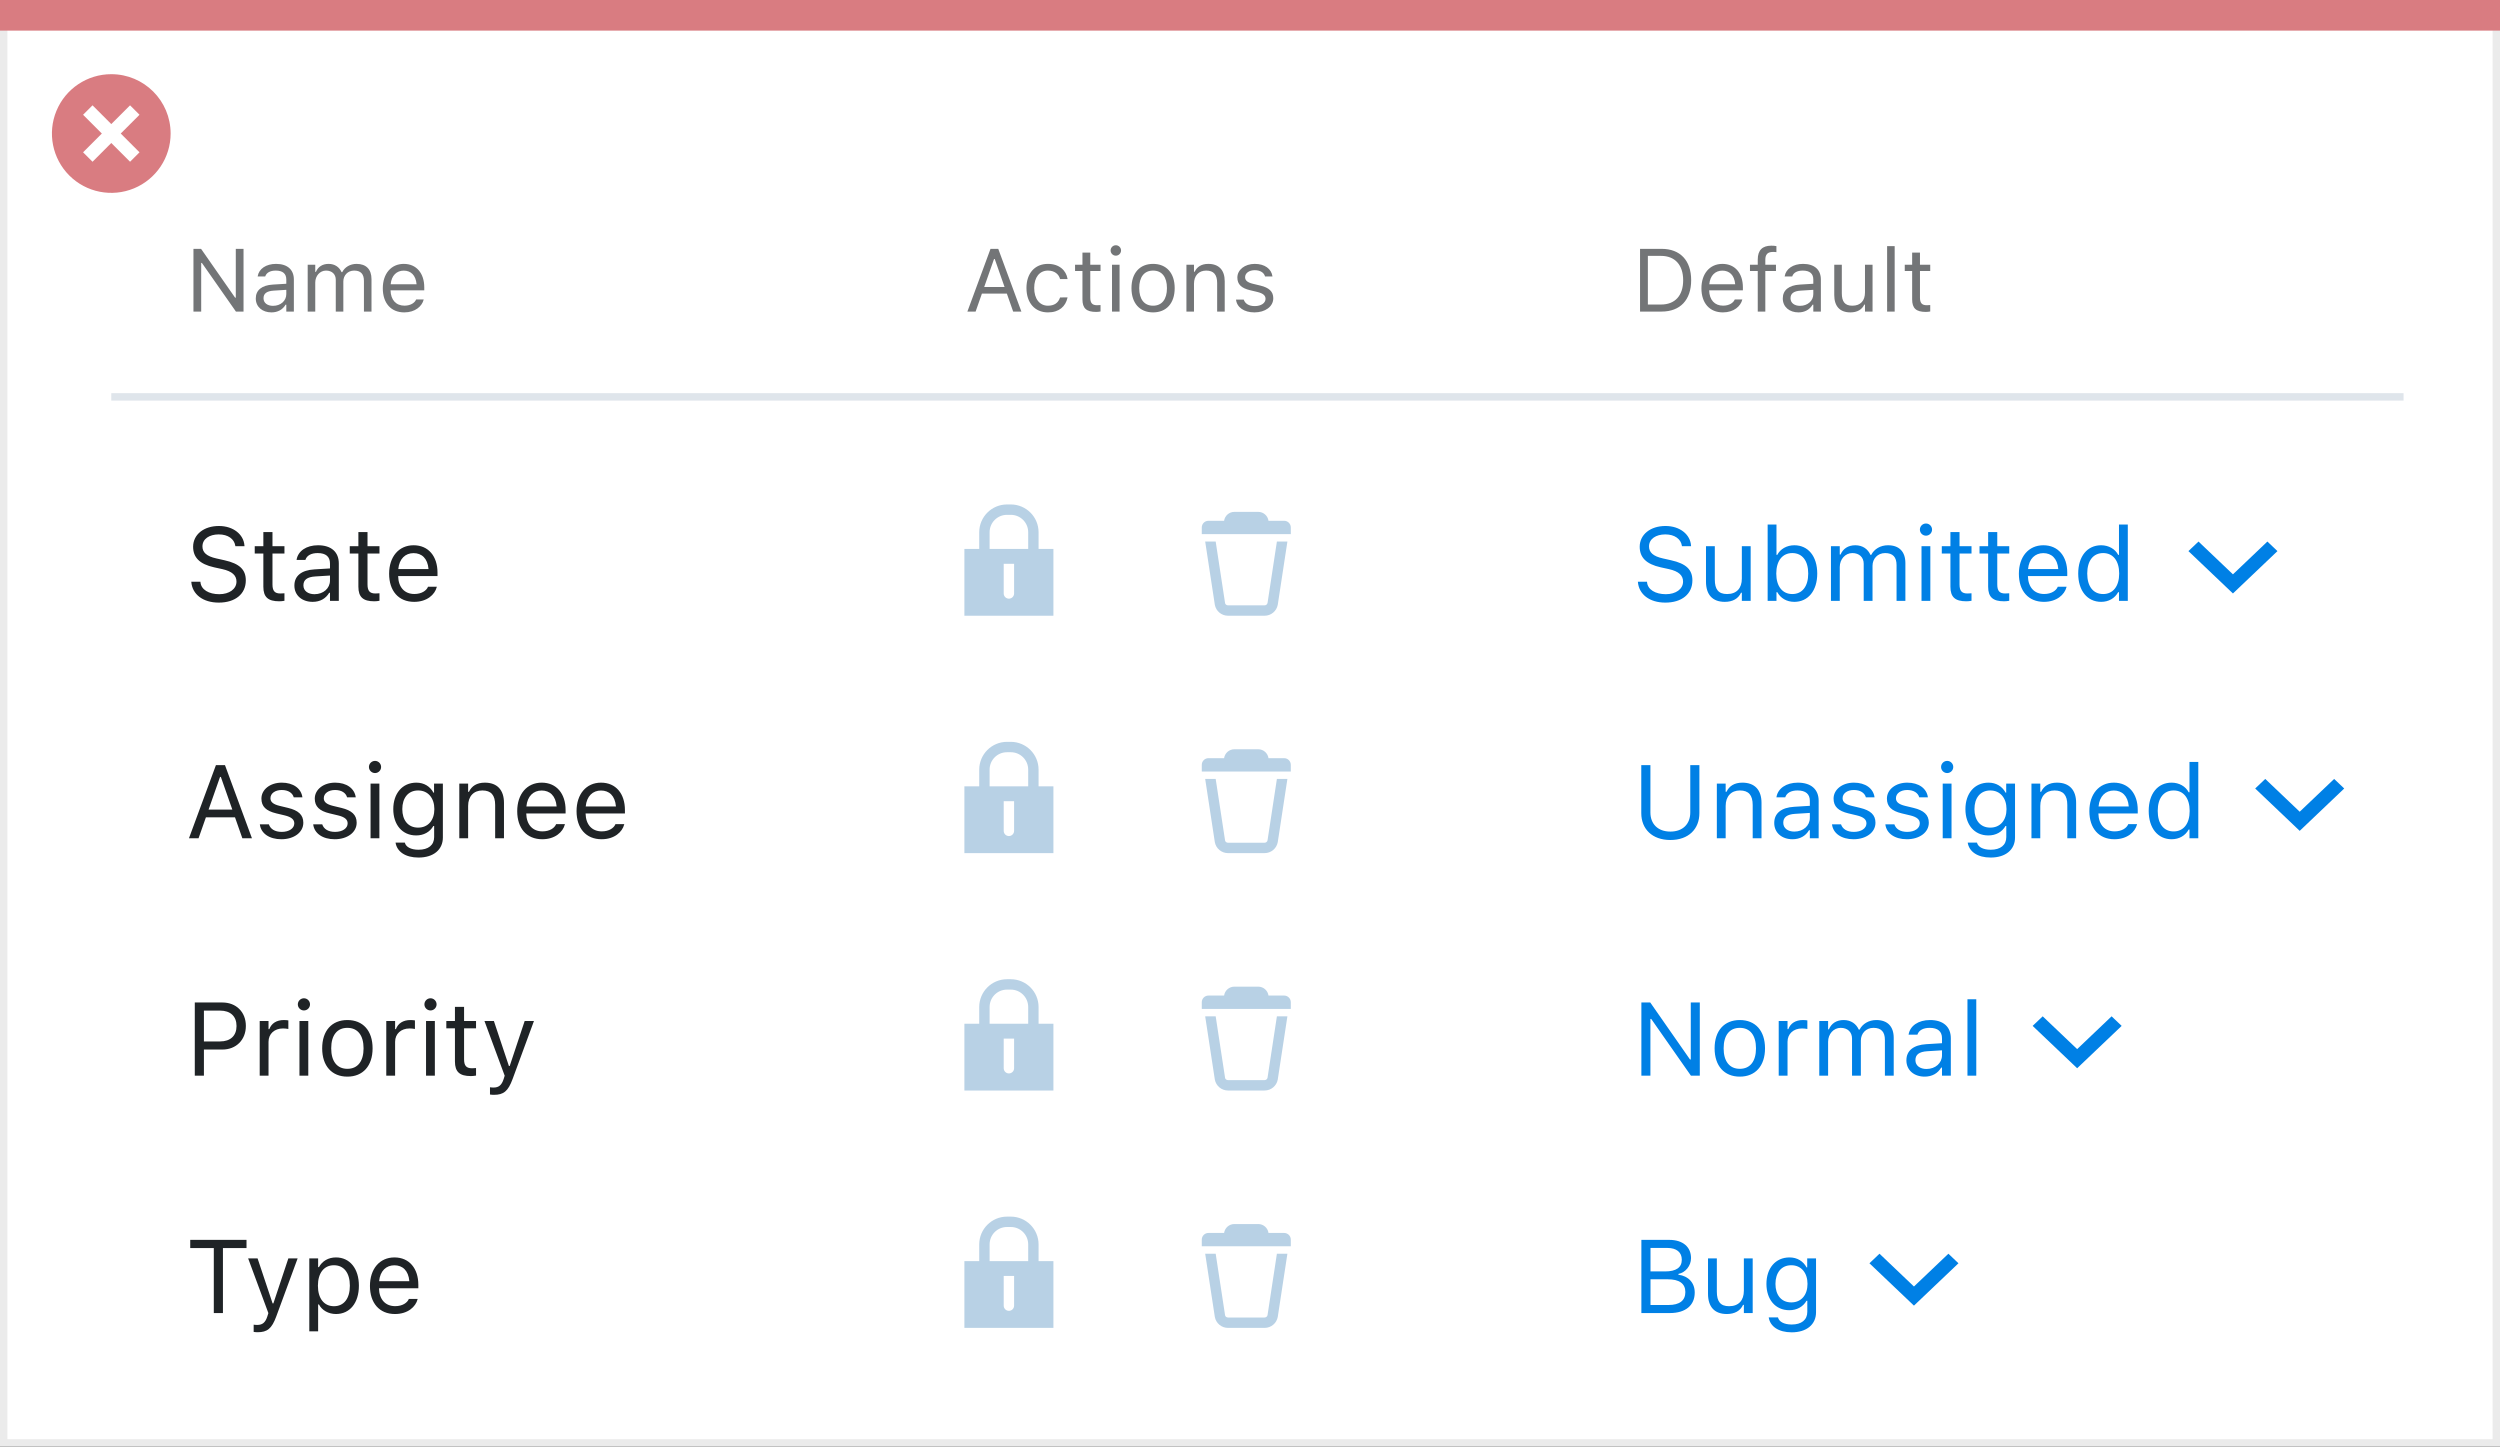
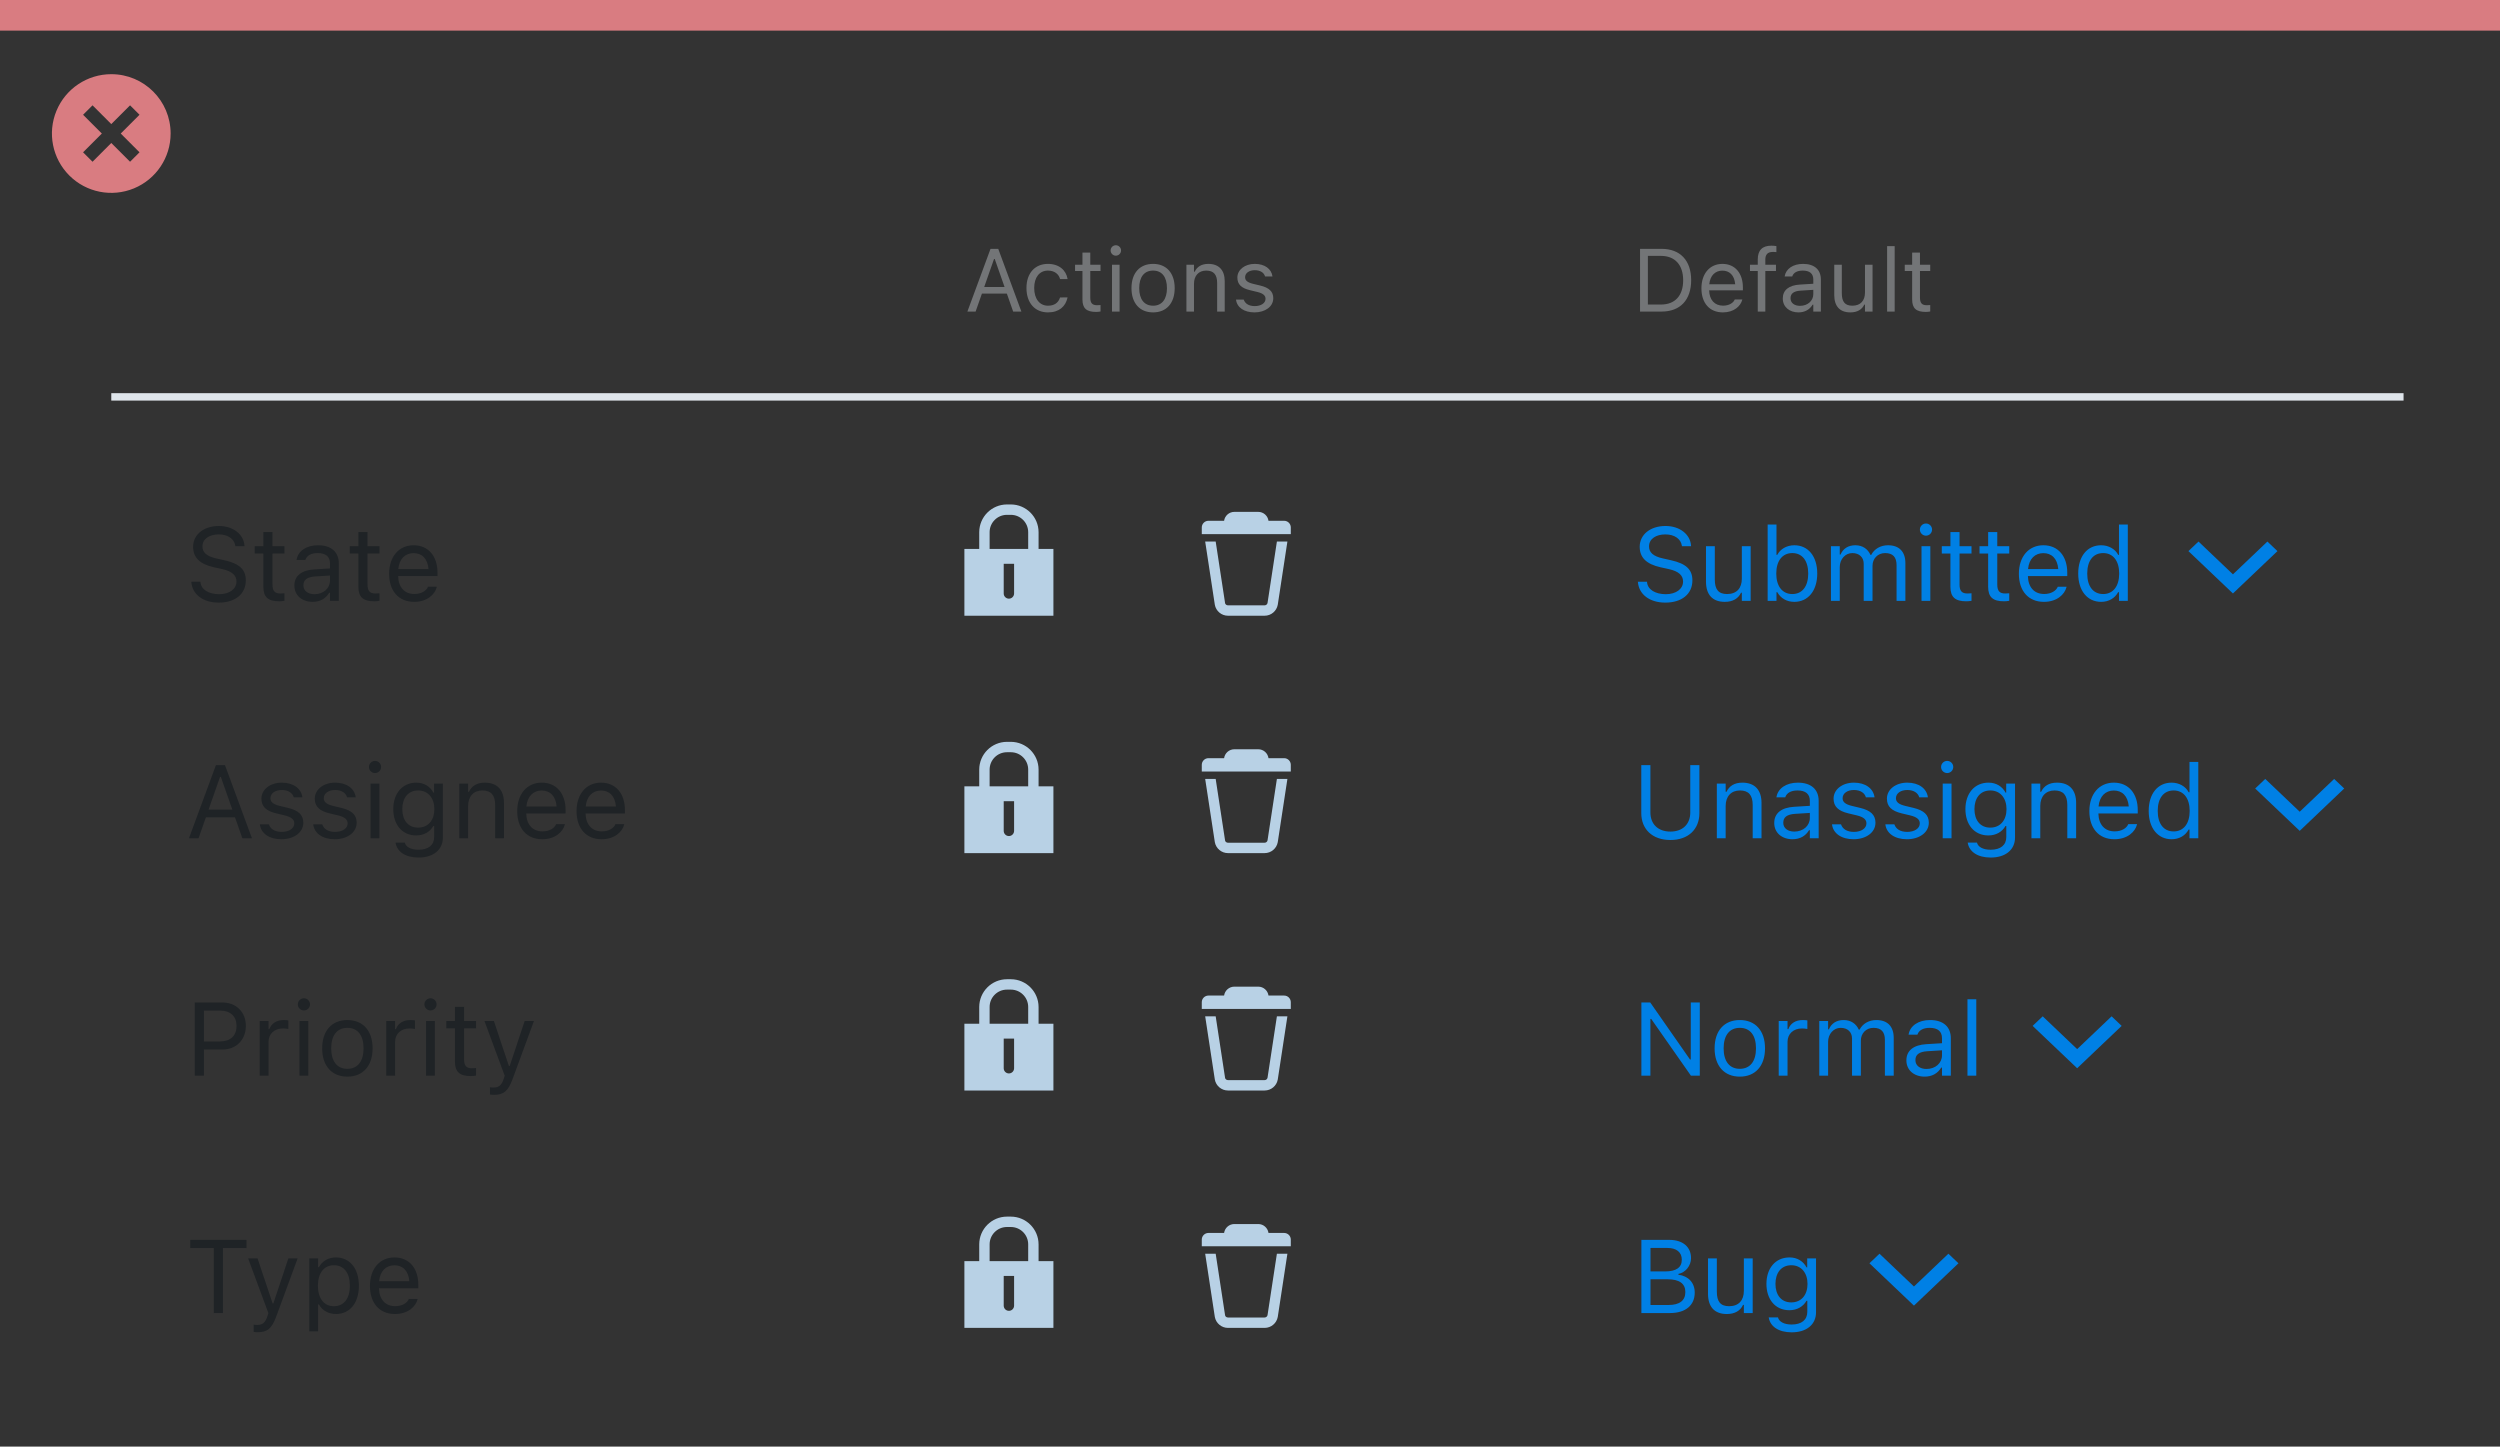
<svg xmlns="http://www.w3.org/2000/svg" width="337" height="195" viewBox="0 0 337 195" fill="none">
  <rect x="0" y="0" width="337" height="195" fill="#333333" stroke="none" />
-   <rect x="0.5" y="0.5" width="336" height="194" fill="white" stroke="#EBEBEB" />
  <path d="M0 0H337V4.127H0V0Z" fill="#D97C81" />
  <path d="M15.003 10C11.767 9.999 8.849 11.947 7.61 14.937C6.371 17.926 7.055 21.367 9.342 23.656C11.63 25.944 15.071 26.629 18.061 25.391C21.051 24.153 23 21.236 23 18C23.001 13.582 19.42 10.001 15.003 10ZM18.806 20.531L17.532 21.804L15.002 19.274L12.473 21.804L11.199 20.531L13.729 18.001L11.199 15.471L12.473 14.197L15.002 16.727L17.532 14.197L18.806 15.471L16.276 18.001L18.806 20.531Z" fill="#D97C81" />
  <mask id="mask0_1812_26829" style="mask-type:alpha" maskUnits="userSpaceOnUse" x="1" y="4" width="335" height="190">
    <rect x="1" y="4" width="335" height="190" fill="#C4C4C4" />
  </mask>
  <g mask="url(#mask0_1812_26829)">
-     <path d="M26.078 42H27.121V35.443H27.215L31.803 42H32.828V33.545H31.785V40.125H31.691L27.104 33.545H26.078V42ZM36.59 42.111C37.44 42.111 38.102 41.742 38.5 41.068H38.594V42H39.613V37.676C39.613 36.363 38.752 35.572 37.211 35.572C35.863 35.572 34.902 36.24 34.738 37.23L34.732 37.266H35.752L35.758 37.248C35.922 36.756 36.42 36.475 37.176 36.475C38.119 36.475 38.594 36.897 38.594 37.676V38.25L36.783 38.361C35.312 38.449 34.48 39.1 34.48 40.225V40.236C34.48 41.385 35.389 42.111 36.59 42.111ZM35.523 40.213V40.201C35.523 39.574 35.945 39.234 36.906 39.176L38.594 39.07V39.645C38.594 40.547 37.838 41.227 36.801 41.227C36.068 41.227 35.523 40.852 35.523 40.213ZM41.477 42H42.496V38.086C42.496 37.195 43.123 36.475 43.949 36.475C44.746 36.475 45.262 36.961 45.262 37.711V42H46.281V37.94C46.281 37.137 46.861 36.475 47.74 36.475C48.631 36.475 49.059 36.938 49.059 37.869V42H50.078V37.635C50.078 36.31 49.357 35.572 48.068 35.572C47.195 35.572 46.475 36.012 46.135 36.68H46.041C45.748 36.023 45.15 35.572 44.295 35.572C43.469 35.572 42.871 35.965 42.59 36.645H42.496V35.684H41.477V42ZM54.496 42.111C55.984 42.111 56.887 41.268 57.103 40.412L57.115 40.365H56.096L56.072 40.418C55.902 40.799 55.375 41.203 54.52 41.203C53.395 41.203 52.674 40.441 52.645 39.135H57.191V38.736C57.191 36.85 56.148 35.572 54.432 35.572C52.715 35.572 51.602 36.908 51.602 38.859V38.865C51.602 40.846 52.691 42.111 54.496 42.111ZM54.426 36.48C55.357 36.48 56.049 37.072 56.154 38.32H52.662C52.773 37.119 53.488 36.48 54.426 36.48Z" fill="#737577" />
    <path d="M130.404 42H131.512L132.361 39.58H135.725L136.574 42H137.682L134.564 33.545H133.521L130.404 42ZM133.996 34.91H134.09L135.414 38.684H132.672L133.996 34.91ZM141.268 42.111C142.785 42.111 143.635 41.297 143.893 40.154L143.904 40.09L142.896 40.096L142.885 40.131C142.65 40.834 142.111 41.209 141.262 41.209C140.137 41.209 139.41 40.277 139.41 38.824V38.812C139.41 37.389 140.125 36.475 141.262 36.475C142.17 36.475 142.732 36.978 142.891 37.6L142.896 37.617H143.91L143.904 37.582C143.717 36.457 142.797 35.572 141.262 35.572C139.492 35.572 138.367 36.85 138.367 38.812V38.824C138.367 40.828 139.498 42.111 141.268 42.111ZM147.76 42.047C147.959 42.047 148.152 42.023 148.352 41.988V41.121C148.164 41.139 148.064 41.145 147.883 41.145C147.227 41.145 146.969 40.846 146.969 40.102V36.527H148.352V35.684H146.969V34.049H145.914V35.684H144.918V36.527H145.914V40.359C145.914 41.566 146.459 42.047 147.76 42.047ZM150.414 34.465C150.801 34.465 151.117 34.148 151.117 33.762C151.117 33.375 150.801 33.059 150.414 33.059C150.027 33.059 149.711 33.375 149.711 33.762C149.711 34.148 150.027 34.465 150.414 34.465ZM149.898 42H150.918V35.684H149.898V42ZM155.436 42.111C157.234 42.111 158.348 40.869 158.348 38.848V38.836C158.348 36.809 157.234 35.572 155.436 35.572C153.637 35.572 152.523 36.809 152.523 38.836V38.848C152.523 40.869 153.637 42.111 155.436 42.111ZM155.436 41.209C154.24 41.209 153.566 40.336 153.566 38.848V38.836C153.566 37.342 154.24 36.475 155.436 36.475C156.631 36.475 157.305 37.342 157.305 38.836V38.848C157.305 40.336 156.631 41.209 155.436 41.209ZM159.93 42H160.949V38.262C160.949 37.154 161.588 36.475 162.596 36.475C163.604 36.475 164.072 37.02 164.072 38.156V42H165.092V37.91C165.092 36.41 164.301 35.572 162.883 35.572C161.951 35.572 161.359 35.965 161.043 36.633H160.949V35.684H159.93V42ZM169.105 42.111C170.541 42.111 171.637 41.332 171.637 40.207V40.195C171.637 39.293 171.062 38.777 169.873 38.49L168.9 38.256C168.156 38.074 167.84 37.805 167.84 37.377V37.365C167.84 36.809 168.391 36.422 169.141 36.422C169.902 36.422 170.395 36.768 170.529 37.266H171.531C171.391 36.234 170.471 35.572 169.146 35.572C167.805 35.572 166.797 36.363 166.797 37.412V37.418C166.797 38.326 167.33 38.842 168.514 39.123L169.492 39.357C170.271 39.545 170.594 39.844 170.594 40.272V40.283C170.594 40.857 169.99 41.262 169.141 41.262C168.332 41.262 167.828 40.916 167.658 40.389H166.615C166.732 41.432 167.699 42.111 169.105 42.111Z" fill="#737577" />
    <path d="M29.491 81.232C31.692 81.232 33.135 80.084 33.135 78.238V78.231C33.135 76.81 32.321 75.982 30.264 75.524L29.17 75.278C27.83 74.984 27.29 74.451 27.29 73.665V73.658C27.29 72.626 28.24 72.045 29.471 72.038C30.756 72.031 31.576 72.674 31.713 73.542L31.727 73.631H32.957L32.95 73.535C32.848 72.065 31.474 70.903 29.505 70.903C27.468 70.903 26.039 72.059 26.032 73.692V73.699C26.032 75.128 26.887 76.037 28.862 76.475L29.956 76.714C31.31 77.015 31.877 77.575 31.877 78.395V78.402C31.877 79.407 30.899 80.098 29.56 80.098C28.138 80.098 27.112 79.476 27.023 78.491L27.017 78.416H25.786L25.793 78.491C25.936 80.098 27.331 81.232 29.491 81.232ZM37.653 81.055C37.886 81.055 38.111 81.027 38.344 80.986V79.975C38.125 79.995 38.009 80.002 37.797 80.002C37.031 80.002 36.73 79.653 36.73 78.785V74.615H38.344V73.631H36.73V71.724H35.5V73.631H34.338V74.615H35.5V79.086C35.5 80.494 36.136 81.055 37.653 81.055ZM42.145 81.13C43.136 81.13 43.908 80.699 44.373 79.913H44.482V81H45.672V75.955C45.672 74.424 44.667 73.501 42.869 73.501C41.297 73.501 40.176 74.28 39.984 75.436L39.977 75.477H41.167L41.174 75.456C41.365 74.882 41.946 74.554 42.828 74.554C43.929 74.554 44.482 75.046 44.482 75.955V76.625L42.37 76.755C40.654 76.857 39.684 77.616 39.684 78.929V78.942C39.684 80.282 40.743 81.13 42.145 81.13ZM40.9 78.915V78.901C40.9 78.17 41.393 77.773 42.514 77.705L44.482 77.582V78.252C44.482 79.305 43.601 80.098 42.391 80.098C41.536 80.098 40.9 79.66 40.9 78.915ZM50.464 81.055C50.696 81.055 50.922 81.027 51.154 80.986V79.975C50.935 79.995 50.819 80.002 50.607 80.002C49.842 80.002 49.541 79.653 49.541 78.785V74.615H51.154V73.631H49.541V71.724H48.31V73.631H47.148V74.615H48.31V79.086C48.31 80.494 48.946 81.055 50.464 81.055ZM55.83 81.13C57.566 81.13 58.619 80.145 58.872 79.147L58.886 79.093H57.696L57.669 79.154C57.471 79.599 56.855 80.07 55.857 80.07C54.545 80.07 53.704 79.182 53.67 77.657H58.975V77.192C58.975 74.991 57.758 73.501 55.755 73.501C53.752 73.501 52.453 75.06 52.453 77.336V77.343C52.453 79.653 53.725 81.13 55.83 81.13ZM55.748 74.561C56.835 74.561 57.642 75.251 57.765 76.707H53.69C53.82 75.306 54.654 74.561 55.748 74.561Z" fill="#1F2326" />
    <path d="M25.472 113H26.764L27.755 110.177H31.679L32.67 113H33.962L30.325 103.136H29.108L25.472 113ZM29.662 104.729H29.771L31.316 109.131H28.117L29.662 104.729ZM37.934 113.13C39.608 113.13 40.887 112.221 40.887 110.908V110.895C40.887 109.842 40.217 109.24 38.829 108.905L37.694 108.632C36.826 108.42 36.457 108.105 36.457 107.606V107.593C36.457 106.943 37.1 106.492 37.975 106.492C38.863 106.492 39.438 106.896 39.595 107.477H40.764C40.6 106.273 39.526 105.501 37.981 105.501C36.416 105.501 35.24 106.424 35.24 107.647V107.654C35.24 108.714 35.862 109.315 37.243 109.644L38.385 109.917C39.294 110.136 39.67 110.484 39.67 110.983V110.997C39.67 111.667 38.966 112.139 37.975 112.139C37.031 112.139 36.443 111.735 36.245 111.12H35.028C35.165 112.337 36.293 113.13 37.934 113.13ZM45.125 113.13C46.8 113.13 48.078 112.221 48.078 110.908V110.895C48.078 109.842 47.408 109.24 46.02 108.905L44.886 108.632C44.018 108.42 43.648 108.105 43.648 107.606V107.593C43.648 106.943 44.291 106.492 45.166 106.492C46.055 106.492 46.629 106.896 46.786 107.477H47.955C47.791 106.273 46.718 105.501 45.173 105.501C43.607 105.501 42.432 106.424 42.432 107.647V107.654C42.432 108.714 43.054 109.315 44.435 109.644L45.576 109.917C46.485 110.136 46.861 110.484 46.861 110.983V110.997C46.861 111.667 46.157 112.139 45.166 112.139C44.223 112.139 43.635 111.735 43.437 111.12H42.22C42.356 112.337 43.484 113.13 45.125 113.13ZM50.553 104.209C51.004 104.209 51.373 103.84 51.373 103.389C51.373 102.938 51.004 102.568 50.553 102.568C50.102 102.568 49.732 102.938 49.732 103.389C49.732 103.84 50.102 104.209 50.553 104.209ZM49.951 113H51.141V105.631H49.951V113ZM56.418 115.598C58.428 115.598 59.699 114.545 59.699 112.897V105.631H58.51V106.848H58.428C57.977 106.014 57.17 105.501 56.131 105.501C54.203 105.501 53.014 106.998 53.014 109.062V109.076C53.014 111.141 54.196 112.617 56.103 112.617C57.115 112.617 57.949 112.159 58.414 111.346H58.523V112.836C58.523 113.923 57.737 114.545 56.418 114.545C55.358 114.545 54.702 114.148 54.572 113.588L54.565 113.581H53.335L53.321 113.588C53.506 114.798 54.641 115.598 56.418 115.598ZM56.363 111.564C54.996 111.564 54.23 110.539 54.23 109.076V109.062C54.23 107.6 54.996 106.554 56.363 106.554C57.724 106.554 58.551 107.6 58.551 109.062V109.076C58.551 110.539 57.73 111.564 56.363 111.564ZM61.914 113H63.103V108.639C63.103 107.347 63.849 106.554 65.024 106.554C66.2 106.554 66.747 107.189 66.747 108.516V113H67.936V108.229C67.936 106.479 67.014 105.501 65.359 105.501C64.272 105.501 63.582 105.959 63.213 106.738H63.103V105.631H61.914V113ZM73.098 113.13C74.834 113.13 75.887 112.146 76.14 111.147L76.153 111.093H74.964L74.936 111.154C74.738 111.599 74.123 112.07 73.125 112.07C71.812 112.07 70.972 111.182 70.938 109.657H76.242V109.192C76.242 106.991 75.025 105.501 73.022 105.501C71.019 105.501 69.721 107.06 69.721 109.336V109.343C69.721 111.653 70.992 113.13 73.098 113.13ZM73.016 106.561C74.103 106.561 74.909 107.251 75.032 108.707H70.958C71.088 107.306 71.922 106.561 73.016 106.561ZM81.096 113.13C82.832 113.13 83.885 112.146 84.138 111.147L84.151 111.093H82.962L82.935 111.154C82.736 111.599 82.121 112.07 81.123 112.07C79.811 112.07 78.97 111.182 78.936 109.657H84.24V109.192C84.24 106.991 83.023 105.501 81.02 105.501C79.018 105.501 77.719 107.06 77.719 109.336V109.343C77.719 111.653 78.99 113.13 81.096 113.13ZM81.014 106.561C82.101 106.561 82.907 107.251 83.03 108.707H78.956C79.086 107.306 79.92 106.561 81.014 106.561Z" fill="#1F2326" />
    <path d="M26.258 145H27.488V141.479H29.977C31.829 141.479 33.142 140.174 33.142 138.301V138.287C33.142 136.414 31.829 135.136 29.977 135.136H26.258V145ZM29.662 136.229C31.07 136.229 31.884 137.002 31.884 138.301V138.314C31.884 139.613 31.07 140.386 29.662 140.386H27.488V136.229H29.662ZM35.008 145H36.197V140.434C36.197 139.354 37.004 138.636 38.139 138.636C38.398 138.636 38.624 138.663 38.87 138.704V137.549C38.754 137.528 38.501 137.501 38.275 137.501C37.277 137.501 36.587 137.952 36.307 138.725H36.197V137.631H35.008V145ZM40.969 136.209C41.42 136.209 41.789 135.84 41.789 135.389C41.789 134.938 41.42 134.568 40.969 134.568C40.518 134.568 40.148 134.938 40.148 135.389C40.148 135.84 40.518 136.209 40.969 136.209ZM40.367 145H41.557V137.631H40.367V145ZM46.827 145.13C48.926 145.13 50.225 143.681 50.225 141.322V141.309C50.225 138.943 48.926 137.501 46.827 137.501C44.728 137.501 43.43 138.943 43.43 141.309V141.322C43.43 143.681 44.728 145.13 46.827 145.13ZM46.827 144.077C45.433 144.077 44.647 143.059 44.647 141.322V141.309C44.647 139.565 45.433 138.554 46.827 138.554C48.222 138.554 49.008 139.565 49.008 141.309V141.322C49.008 143.059 48.222 144.077 46.827 144.077ZM52.07 145H53.26V140.434C53.26 139.354 54.066 138.636 55.201 138.636C55.461 138.636 55.687 138.663 55.933 138.704V137.549C55.816 137.528 55.563 137.501 55.338 137.501C54.34 137.501 53.649 137.952 53.369 138.725H53.26V137.631H52.07V145ZM58.031 136.209C58.482 136.209 58.852 135.84 58.852 135.389C58.852 134.938 58.482 134.568 58.031 134.568C57.58 134.568 57.211 134.938 57.211 135.389C57.211 135.84 57.58 136.209 58.031 136.209ZM57.43 145H58.619V137.631H57.43V145ZM63.48 145.055C63.712 145.055 63.938 145.027 64.17 144.986V143.975C63.951 143.995 63.835 144.002 63.623 144.002C62.857 144.002 62.557 143.653 62.557 142.785V138.615H64.17V137.631H62.557V135.724H61.326V137.631H60.164V138.615H61.326V143.086C61.326 144.494 61.962 145.055 63.48 145.055ZM66.576 147.584C67.882 147.584 68.49 147.105 69.099 145.451L71.977 137.631H70.726L68.709 143.694H68.6L66.576 137.631H65.305L68.032 145.007L67.895 145.444C67.629 146.292 67.219 146.6 66.542 146.6C66.378 146.6 66.193 146.593 66.05 146.565V147.543C66.214 147.57 66.419 147.584 66.576 147.584Z" fill="#1F2326" />
    <path d="M28.821 177H30.052V168.243H33.23V167.136H25.643V168.243H28.821V177ZM34.721 179.584C36.026 179.584 36.635 179.105 37.243 177.451L40.121 169.631H38.87L36.853 175.694H36.744L34.721 169.631H33.449L36.177 177.007L36.04 177.444C35.773 178.292 35.363 178.6 34.687 178.6C34.523 178.6 34.338 178.593 34.194 178.565V179.543C34.358 179.57 34.563 179.584 34.721 179.584ZM41.693 179.461H42.883V175.838H42.992C43.395 176.624 44.277 177.13 45.289 177.13C47.162 177.13 48.379 175.633 48.379 173.322V173.309C48.379 171.012 47.155 169.501 45.289 169.501C44.264 169.501 43.443 169.986 42.992 170.807H42.883V169.631H41.693V179.461ZM45.016 176.077C43.676 176.077 42.855 175.024 42.855 173.322V173.309C42.855 171.606 43.676 170.554 45.016 170.554C46.362 170.554 47.162 171.593 47.162 173.309V173.322C47.162 175.038 46.362 176.077 45.016 176.077ZM53.246 177.13C54.982 177.13 56.035 176.146 56.288 175.147L56.302 175.093H55.112L55.085 175.154C54.887 175.599 54.272 176.07 53.273 176.07C51.961 176.07 51.12 175.182 51.086 173.657H56.391V173.192C56.391 170.991 55.174 169.501 53.171 169.501C51.168 169.501 49.869 171.06 49.869 173.336V173.343C49.869 175.653 51.141 177.13 53.246 177.13ZM53.164 170.561C54.251 170.561 55.058 171.251 55.181 172.707H51.106C51.236 171.306 52.07 170.561 53.164 170.561Z" fill="#1F2326" />
    <line x1="15" y1="53.5" x2="324" y2="53.5" stroke="#DFE5EB" />
    <path d="M221.078 42H223.979C226.492 42 227.969 40.435 227.969 37.775V37.764C227.969 35.109 226.486 33.545 223.979 33.545H221.078V42ZM222.133 41.051V34.494H223.908C225.783 34.494 226.891 35.713 226.891 37.775V37.787C226.891 39.844 225.795 41.051 223.908 41.051H222.133ZM232.246 42.111C233.734 42.111 234.637 41.268 234.854 40.412L234.865 40.365H233.846L233.822 40.418C233.652 40.799 233.125 41.203 232.27 41.203C231.145 41.203 230.424 40.441 230.395 39.135H234.941V38.736C234.941 36.85 233.898 35.572 232.182 35.572C230.465 35.572 229.352 36.908 229.352 38.859V38.865C229.352 40.846 230.441 42.111 232.246 42.111ZM232.176 36.48C233.107 36.48 233.799 37.072 233.904 38.32H230.412C230.523 37.119 231.238 36.48 232.176 36.48ZM236.945 42H237.965V36.527H239.4V35.684H237.965V35.01C237.965 34.318 238.258 33.961 238.984 33.961C239.166 33.961 239.336 33.967 239.459 33.99V33.176C239.248 33.135 239.025 33.117 238.779 33.117C237.578 33.117 236.945 33.721 236.945 34.98V35.684H235.896V36.527H236.945V42ZM242.43 42.111C243.279 42.111 243.941 41.742 244.34 41.068H244.434V42H245.453V37.676C245.453 36.363 244.592 35.572 243.051 35.572C241.703 35.572 240.742 36.24 240.578 37.23L240.572 37.266H241.592L241.598 37.248C241.762 36.756 242.26 36.475 243.016 36.475C243.959 36.475 244.434 36.897 244.434 37.676V38.25L242.623 38.361C241.152 38.449 240.32 39.1 240.32 40.225V40.236C240.32 41.385 241.229 42.111 242.43 42.111ZM241.363 40.213V40.201C241.363 39.574 241.785 39.234 242.746 39.176L244.434 39.07V39.645C244.434 40.547 243.678 41.227 242.641 41.227C241.908 41.227 241.363 40.852 241.363 40.213ZM249.432 42.111C250.357 42.111 250.996 41.73 251.307 41.057H251.4V42H252.42V35.684H251.4V39.422C251.4 40.529 250.809 41.209 249.695 41.209C248.688 41.209 248.277 40.664 248.277 39.527V35.684H247.258V39.773C247.258 41.268 247.996 42.111 249.432 42.111ZM254.383 42H255.402V33.176H254.383V42ZM259.604 42.047C259.803 42.047 259.996 42.023 260.195 41.988V41.121C260.008 41.139 259.908 41.145 259.727 41.145C259.07 41.145 258.812 40.846 258.812 40.102V36.527H260.195V35.684H258.812V34.049H257.758V35.684H256.762V36.527H257.758V40.359C257.758 41.566 258.303 42.047 259.604 42.047Z" fill="#737577" />
    <path d="M224.491 81.232C226.692 81.232 228.135 80.084 228.135 78.238V78.231C228.135 76.81 227.321 75.982 225.264 75.524L224.17 75.278C222.83 74.984 222.29 74.451 222.29 73.665V73.658C222.29 72.626 223.24 72.045 224.471 72.038C225.756 72.031 226.576 72.674 226.713 73.542L226.727 73.631H227.957L227.95 73.535C227.848 72.065 226.474 70.903 224.505 70.903C222.468 70.903 221.039 72.059 221.032 73.692V73.699C221.032 75.128 221.887 76.037 223.862 76.475L224.956 76.714C226.31 77.015 226.877 77.575 226.877 78.395V78.402C226.877 79.407 225.899 80.098 224.56 80.098C223.138 80.098 222.112 79.476 222.023 78.491L222.017 78.416H220.786L220.793 78.491C220.937 80.098 222.331 81.232 224.491 81.232ZM232.503 81.13C233.583 81.13 234.328 80.686 234.69 79.899H234.8V81H235.989V73.631H234.8V77.992C234.8 79.284 234.109 80.077 232.811 80.077C231.635 80.077 231.156 79.441 231.156 78.115V73.631H229.967V78.402C229.967 80.145 230.828 81.13 232.503 81.13ZM241.875 81.13C243.741 81.13 244.965 79.619 244.965 77.322V77.309C244.965 74.998 243.748 73.501 241.875 73.501C240.863 73.501 239.981 74.007 239.578 74.793H239.469V70.705H238.279V81H239.469V79.824H239.578C240.029 80.644 240.85 81.13 241.875 81.13ZM241.602 80.077C240.262 80.077 239.441 79.024 239.441 77.322V77.309C239.441 75.606 240.262 74.554 241.602 74.554C242.948 74.554 243.748 75.593 243.748 77.309V77.322C243.748 79.038 242.948 80.077 241.602 80.077ZM246.811 81H248V76.434C248 75.394 248.731 74.554 249.695 74.554C250.625 74.554 251.227 75.121 251.227 75.996V81H252.416V76.263C252.416 75.326 253.093 74.554 254.118 74.554C255.157 74.554 255.656 75.094 255.656 76.181V81H256.846V75.907C256.846 74.362 256.005 73.501 254.501 73.501C253.482 73.501 252.642 74.014 252.245 74.793H252.136C251.794 74.027 251.097 73.501 250.099 73.501C249.135 73.501 248.438 73.959 248.109 74.752H248V73.631H246.811V81ZM259.621 72.209C260.072 72.209 260.441 71.84 260.441 71.389C260.441 70.938 260.072 70.568 259.621 70.568C259.17 70.568 258.801 70.938 258.801 71.389C258.801 71.84 259.17 72.209 259.621 72.209ZM259.02 81H260.209V73.631H259.02V81ZM265.069 81.055C265.302 81.055 265.527 81.027 265.76 80.986V79.975C265.541 79.995 265.425 80.002 265.213 80.002C264.447 80.002 264.146 79.653 264.146 78.785V74.615H265.76V73.631H264.146V71.724H262.916V73.631H261.754V74.615H262.916V79.086C262.916 80.494 263.552 81.055 265.069 81.055ZM270.155 81.055C270.388 81.055 270.613 81.027 270.846 80.986V79.975C270.627 79.995 270.511 80.002 270.299 80.002C269.533 80.002 269.232 79.653 269.232 78.785V74.615H270.846V73.631H269.232V71.724H268.002V73.631H266.84V74.615H268.002V79.086C268.002 80.494 268.638 81.055 270.155 81.055ZM275.521 81.13C277.258 81.13 278.311 80.145 278.563 79.147L278.577 79.093H277.388L277.36 79.154C277.162 79.599 276.547 80.07 275.549 80.07C274.236 80.07 273.396 79.182 273.361 77.657H278.666V77.192C278.666 74.991 277.449 73.501 275.446 73.501C273.443 73.501 272.145 75.06 272.145 77.336V77.343C272.145 79.653 273.416 81.13 275.521 81.13ZM275.439 74.561C276.526 74.561 277.333 75.251 277.456 76.707H273.382C273.512 75.306 274.346 74.561 275.439 74.561ZM283.232 81.13C284.258 81.13 285.078 80.644 285.529 79.824H285.639V81H286.828V70.705H285.639V74.793H285.529C285.126 74.007 284.244 73.501 283.232 73.501C281.359 73.501 280.143 74.998 280.143 77.309V77.322C280.143 79.619 281.366 81.13 283.232 81.13ZM283.506 80.077C282.159 80.077 281.359 79.038 281.359 77.322V77.309C281.359 75.593 282.159 74.554 283.506 74.554C284.846 74.554 285.666 75.606 285.666 77.309V77.322C285.666 79.024 284.846 80.077 283.506 80.077Z" fill="#0080E5" />
    <path fill-rule="evenodd" clip-rule="evenodd" d="M305.644 73L301 77.421L296.356 73L295 74.29L301 80L307 74.29L305.644 73Z" fill="#0080E5" />
    <path d="M225.168 113.232C227.615 113.232 229.078 111.756 229.078 109.609V103.136H227.848V109.527C227.848 111.045 226.877 112.098 225.168 112.098C223.459 112.098 222.475 111.045 222.475 109.527V103.136H221.244V109.609C221.244 111.756 222.721 113.232 225.168 113.232ZM231.43 113H232.619V108.639C232.619 107.347 233.364 106.554 234.54 106.554C235.716 106.554 236.263 107.189 236.263 108.516V113H237.452V108.229C237.452 106.479 236.529 105.501 234.875 105.501C233.788 105.501 233.098 105.959 232.729 106.738H232.619V105.631H231.43V113ZM241.629 113.13C242.62 113.13 243.393 112.699 243.857 111.913H243.967V113H245.156V107.955C245.156 106.424 244.151 105.501 242.354 105.501C240.781 105.501 239.66 106.28 239.469 107.436L239.462 107.477H240.651L240.658 107.456C240.85 106.882 241.431 106.554 242.312 106.554C243.413 106.554 243.967 107.046 243.967 107.955V108.625L241.854 108.755C240.139 108.857 239.168 109.616 239.168 110.929V110.942C239.168 112.282 240.228 113.13 241.629 113.13ZM240.385 110.915V110.901C240.385 110.17 240.877 109.773 241.998 109.705L243.967 109.582V110.252C243.967 111.305 243.085 112.098 241.875 112.098C241.021 112.098 240.385 111.66 240.385 110.915ZM249.859 113.13C251.534 113.13 252.812 112.221 252.812 110.908V110.895C252.812 109.842 252.143 109.24 250.755 108.905L249.62 108.632C248.752 108.42 248.383 108.105 248.383 107.606V107.593C248.383 106.943 249.025 106.492 249.9 106.492C250.789 106.492 251.363 106.896 251.521 107.477H252.689C252.525 106.273 251.452 105.501 249.907 105.501C248.342 105.501 247.166 106.424 247.166 107.647V107.654C247.166 108.714 247.788 109.315 249.169 109.644L250.311 109.917C251.22 110.136 251.596 110.484 251.596 110.983V110.997C251.596 111.667 250.892 112.139 249.9 112.139C248.957 112.139 248.369 111.735 248.171 111.12H246.954C247.091 112.337 248.219 113.13 249.859 113.13ZM257.051 113.13C258.726 113.13 260.004 112.221 260.004 110.908V110.895C260.004 109.842 259.334 109.24 257.946 108.905L256.812 108.632C255.943 108.42 255.574 108.105 255.574 107.606V107.593C255.574 106.943 256.217 106.492 257.092 106.492C257.98 106.492 258.555 106.896 258.712 107.477H259.881C259.717 106.273 258.644 105.501 257.099 105.501C255.533 105.501 254.357 106.424 254.357 107.647V107.654C254.357 108.714 254.979 109.315 256.36 109.644L257.502 109.917C258.411 110.136 258.787 110.484 258.787 110.983V110.997C258.787 111.667 258.083 112.139 257.092 112.139C256.148 112.139 255.561 111.735 255.362 111.12H254.146C254.282 112.337 255.41 113.13 257.051 113.13ZM262.479 104.209C262.93 104.209 263.299 103.84 263.299 103.389C263.299 102.938 262.93 102.568 262.479 102.568C262.027 102.568 261.658 102.938 261.658 103.389C261.658 103.84 262.027 104.209 262.479 104.209ZM261.877 113H263.066V105.631H261.877V113ZM268.344 115.598C270.354 115.598 271.625 114.545 271.625 112.897V105.631H270.436V106.848H270.354C269.902 106.014 269.096 105.501 268.057 105.501C266.129 105.501 264.939 106.998 264.939 109.062V109.076C264.939 111.141 266.122 112.617 268.029 112.617C269.041 112.617 269.875 112.159 270.34 111.346H270.449V112.836C270.449 113.923 269.663 114.545 268.344 114.545C267.284 114.545 266.628 114.148 266.498 113.588L266.491 113.581H265.261L265.247 113.588C265.432 114.798 266.566 115.598 268.344 115.598ZM268.289 111.564C266.922 111.564 266.156 110.539 266.156 109.076V109.062C266.156 107.6 266.922 106.554 268.289 106.554C269.649 106.554 270.477 107.6 270.477 109.062V109.076C270.477 110.539 269.656 111.564 268.289 111.564ZM273.84 113H275.029V108.639C275.029 107.347 275.774 106.554 276.95 106.554C278.126 106.554 278.673 107.189 278.673 108.516V113H279.862V108.229C279.862 106.479 278.939 105.501 277.285 105.501C276.198 105.501 275.508 105.959 275.139 106.738H275.029V105.631H273.84V113ZM285.023 113.13C286.76 113.13 287.812 112.146 288.065 111.147L288.079 111.093H286.89L286.862 111.154C286.664 111.599 286.049 112.07 285.051 112.07C283.738 112.07 282.897 111.182 282.863 109.657H288.168V109.192C288.168 106.991 286.951 105.501 284.948 105.501C282.945 105.501 281.646 107.06 281.646 109.336V109.343C281.646 111.653 282.918 113.13 285.023 113.13ZM284.941 106.561C286.028 106.561 286.835 107.251 286.958 108.707H282.884C283.014 107.306 283.848 106.561 284.941 106.561ZM292.734 113.13C293.76 113.13 294.58 112.645 295.031 111.824H295.141V113H296.33V102.705H295.141V106.793H295.031C294.628 106.007 293.746 105.501 292.734 105.501C290.861 105.501 289.645 106.998 289.645 109.309V109.322C289.645 111.619 290.868 113.13 292.734 113.13ZM293.008 112.077C291.661 112.077 290.861 111.038 290.861 109.322V109.309C290.861 107.593 291.661 106.554 293.008 106.554C294.348 106.554 295.168 107.606 295.168 109.309V109.322C295.168 111.024 294.348 112.077 293.008 112.077Z" fill="#0080E5" />
-     <path fill-rule="evenodd" clip-rule="evenodd" d="M314.644 105L310 109.421L305.356 105L304 106.29L310 112L316 106.29L314.644 105Z" fill="#0080E5" />
+     <path fill-rule="evenodd" clip-rule="evenodd" d="M314.644 105L310 109.421L305.356 105L304 106.29L310 112L316 106.29Z" fill="#0080E5" />
    <path d="M221.258 145H222.475V137.351H222.584L227.937 145H229.133V135.136H227.916V142.812H227.807L222.454 135.136H221.258V145ZM234.526 145.13C236.625 145.13 237.924 143.681 237.924 141.322V141.309C237.924 138.943 236.625 137.501 234.526 137.501C232.428 137.501 231.129 138.943 231.129 141.309V141.322C231.129 143.681 232.428 145.13 234.526 145.13ZM234.526 144.077C233.132 144.077 232.346 143.059 232.346 141.322V141.309C232.346 139.565 233.132 138.554 234.526 138.554C235.921 138.554 236.707 139.565 236.707 141.309V141.322C236.707 143.059 235.921 144.077 234.526 144.077ZM239.77 145H240.959V140.434C240.959 139.354 241.766 138.636 242.9 138.636C243.16 138.636 243.386 138.663 243.632 138.704V137.549C243.516 137.528 243.263 137.501 243.037 137.501C242.039 137.501 241.349 137.952 241.068 138.725H240.959V137.631H239.77V145ZM245.238 145H246.428V140.434C246.428 139.395 247.159 138.554 248.123 138.554C249.053 138.554 249.654 139.121 249.654 139.996V145H250.844V140.263C250.844 139.326 251.521 138.554 252.546 138.554C253.585 138.554 254.084 139.094 254.084 140.181V145H255.273V139.907C255.273 138.362 254.433 137.501 252.929 137.501C251.91 137.501 251.069 138.014 250.673 138.793H250.563C250.222 138.027 249.524 137.501 248.526 137.501C247.562 137.501 246.865 137.959 246.537 138.752H246.428V137.631H245.238V145ZM259.443 145.13C260.435 145.13 261.207 144.699 261.672 143.913H261.781V145H262.971V139.955C262.971 138.424 261.966 137.501 260.168 137.501C258.596 137.501 257.475 138.28 257.283 139.436L257.276 139.477H258.466L258.473 139.456C258.664 138.882 259.245 138.554 260.127 138.554C261.228 138.554 261.781 139.046 261.781 139.955V140.625L259.669 140.755C257.953 140.857 256.982 141.616 256.982 142.929V142.942C256.982 144.282 258.042 145.13 259.443 145.13ZM258.199 142.915V142.901C258.199 142.17 258.691 141.773 259.812 141.705L261.781 141.582V142.252C261.781 143.305 260.899 144.098 259.689 144.098C258.835 144.098 258.199 143.66 258.199 142.915ZM265.213 145H266.402V134.705H265.213V145Z" fill="#0080E5" />
    <path fill-rule="evenodd" clip-rule="evenodd" d="M284.644 137L280 141.421L275.356 137L274 138.29L280 144L286 138.29L284.644 137Z" fill="#0080E5" />
    <path d="M221.258 177H225.106C227.205 177 228.449 175.968 228.449 174.238V174.225C228.449 172.926 227.595 172.003 226.248 171.832V171.723C227.198 171.552 227.95 170.622 227.95 169.604V169.59C227.95 168.086 226.843 167.136 225.031 167.136H221.258V177ZM224.771 168.223C225.995 168.223 226.706 168.804 226.706 169.802V169.815C226.706 170.854 225.947 171.388 224.457 171.388H222.488V168.223H224.771ZM224.806 172.447C226.378 172.447 227.185 173.028 227.185 174.163V174.177C227.185 175.312 226.405 175.913 224.922 175.913H222.488V172.447H224.806ZM232.776 177.13C233.856 177.13 234.602 176.686 234.964 175.899H235.073V177H236.263V169.631H235.073V173.992C235.073 175.284 234.383 176.077 233.084 176.077C231.908 176.077 231.43 175.441 231.43 174.115V169.631H230.24V174.402C230.24 176.146 231.102 177.13 232.776 177.13ZM241.52 179.598C243.529 179.598 244.801 178.545 244.801 176.897V169.631H243.611V170.848H243.529C243.078 170.014 242.271 169.501 241.232 169.501C239.305 169.501 238.115 170.998 238.115 173.062V173.076C238.115 175.141 239.298 176.617 241.205 176.617C242.217 176.617 243.051 176.159 243.516 175.346H243.625V176.836C243.625 177.923 242.839 178.545 241.52 178.545C240.46 178.545 239.804 178.148 239.674 177.588L239.667 177.581H238.437L238.423 177.588C238.607 178.798 239.742 179.598 241.52 179.598ZM241.465 175.564C240.098 175.564 239.332 174.539 239.332 173.076V173.062C239.332 171.6 240.098 170.554 241.465 170.554C242.825 170.554 243.652 171.6 243.652 173.062V173.076C243.652 174.539 242.832 175.564 241.465 175.564Z" fill="#0080E5" />
    <path fill-rule="evenodd" clip-rule="evenodd" d="M262.644 169L258 173.421L253.356 169L252 170.29L258 176L264 170.29L262.644 169Z" fill="#0080E5" />
  </g>
  <path fill-rule="evenodd" clip-rule="evenodd" d="M173.101 70.202H170.994C170.895 69.523 170.316 69 169.61 69H166.391C165.685 69 165.106 69.523 165.007 70.202H162.9C162.403 70.202 162 70.605 162 71.101V72H174V71.101C174 70.605 173.598 70.202 173.101 70.202V70.202ZM170.865 81.271C170.83 81.461 170.663 81.6 170.469 81.6H165.532C165.337 81.6 165.171 81.461 165.143 81.314L163.874 73H162.458L163.759 81.525C163.917 82.38 164.663 83 165.532 83H170.469C171.338 83 172.083 82.38 172.242 81.525L173.542 73H172.126L170.865 81.271Z" fill="#B8D1E5" />
  <path fill-rule="evenodd" clip-rule="evenodd" d="M173.101 102.202H170.994C170.895 101.523 170.316 101 169.61 101H166.391C165.685 101 165.106 101.523 165.007 102.202H162.9C162.403 102.202 162 102.605 162 103.101V104H174V103.101C174 102.605 173.598 102.202 173.101 102.202V102.202ZM170.865 113.271C170.83 113.461 170.663 113.6 170.469 113.6H165.532C165.337 113.6 165.171 113.461 165.143 113.314L163.874 105H162.458L163.759 113.525C163.917 114.38 164.663 115 165.532 115H170.469C171.338 115 172.083 114.38 172.242 113.525L173.542 105H172.126L170.865 113.271Z" fill="#B8D1E5" />
  <path fill-rule="evenodd" clip-rule="evenodd" d="M173.101 134.202H170.994C170.895 133.523 170.316 133 169.61 133H166.391C165.685 133 165.106 133.523 165.007 134.202H162.9C162.403 134.202 162 134.605 162 135.101V136H174V135.101C174 134.605 173.598 134.202 173.101 134.202V134.202ZM170.865 145.271C170.83 145.461 170.663 145.6 170.469 145.6H165.532C165.337 145.6 165.171 145.461 165.143 145.314L163.874 137H162.458L163.759 145.525C163.917 146.38 164.663 147 165.532 147H170.469C171.338 147 172.083 146.38 172.242 145.525L173.542 137H172.126L170.865 145.271Z" fill="#B8D1E5" />
  <path fill-rule="evenodd" clip-rule="evenodd" d="M173.101 166.202H170.994C170.895 165.523 170.316 165 169.61 165H166.391C165.685 165 165.106 165.523 165.007 166.202H162.9C162.403 166.202 162 166.605 162 167.101V168H174V167.101C174 166.605 173.598 166.202 173.101 166.202V166.202ZM170.865 177.271C170.83 177.461 170.663 177.6 170.469 177.6H165.532C165.337 177.6 165.171 177.461 165.143 177.314L163.874 169H162.458L163.759 177.525C163.917 178.38 164.663 179 165.532 179H170.469C171.338 179 172.083 178.38 172.242 177.525L173.542 169H172.126L170.865 177.271Z" fill="#B8D1E5" />
  <path fill-rule="evenodd" clip-rule="evenodd" d="M140 74V71.74C139.995 69.677 138.323 68.005 136.26 68H135.74C133.677 68.005 132.005 69.677 132 71.74V74H130V83H142V74H140ZM136.7 80C136.7 80.387 136.387 80.7 136 80.7C135.613 80.7 135.3 80.387 135.3 80V76H136.7V80ZM133.4 74H138.6V71.74C138.6 70.448 137.552 69.4 136.26 69.4H135.74C134.448 69.4 133.4 70.448 133.4 71.74V74Z" fill="#B8D1E5" />
  <path fill-rule="evenodd" clip-rule="evenodd" d="M140 106V103.74C139.995 101.677 138.323 100.005 136.26 100H135.74C133.677 100.005 132.005 101.677 132 103.74V106H130V115H142V106H140ZM136.7 112C136.7 112.387 136.387 112.7 136 112.7C135.613 112.7 135.3 112.387 135.3 112V108H136.7V112ZM133.4 106H138.6V103.74C138.6 102.448 137.552 101.4 136.26 101.4H135.74C134.448 101.4 133.4 102.448 133.4 103.74V106Z" fill="#B8D1E5" />
  <path fill-rule="evenodd" clip-rule="evenodd" d="M140 138V135.74C139.995 133.677 138.323 132.005 136.26 132H135.74C133.677 132.005 132.005 133.677 132 135.74V138H130V147H142V138H140ZM136.7 144C136.7 144.387 136.387 144.7 136 144.7C135.613 144.7 135.3 144.387 135.3 144V140H136.7V144ZM133.4 138H138.6V135.74C138.6 134.448 137.552 133.4 136.26 133.4H135.74C134.448 133.4 133.4 134.448 133.4 135.74V138Z" fill="#B8D1E5" />
  <path fill-rule="evenodd" clip-rule="evenodd" d="M140 170V167.74C139.995 165.677 138.323 164.005 136.26 164H135.74C133.677 164.005 132.005 165.677 132 167.74V170H130V179H142V170H140ZM136.7 176C136.7 176.387 136.387 176.7 136 176.7C135.613 176.7 135.3 176.387 135.3 176V172H136.7V176ZM133.4 170H138.6V167.74C138.6 166.448 137.552 165.4 136.26 165.4H135.74C134.448 165.4 133.4 166.448 133.4 167.74V170Z" fill="#B8D1E5" />
</svg>